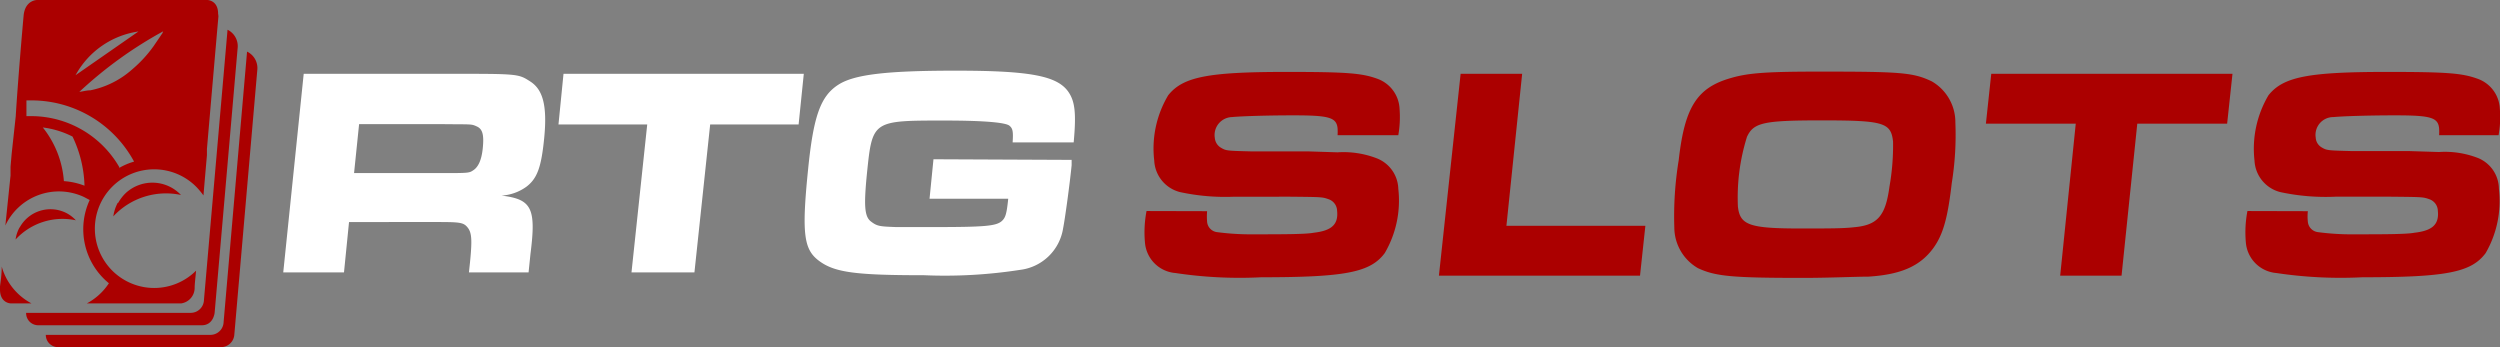
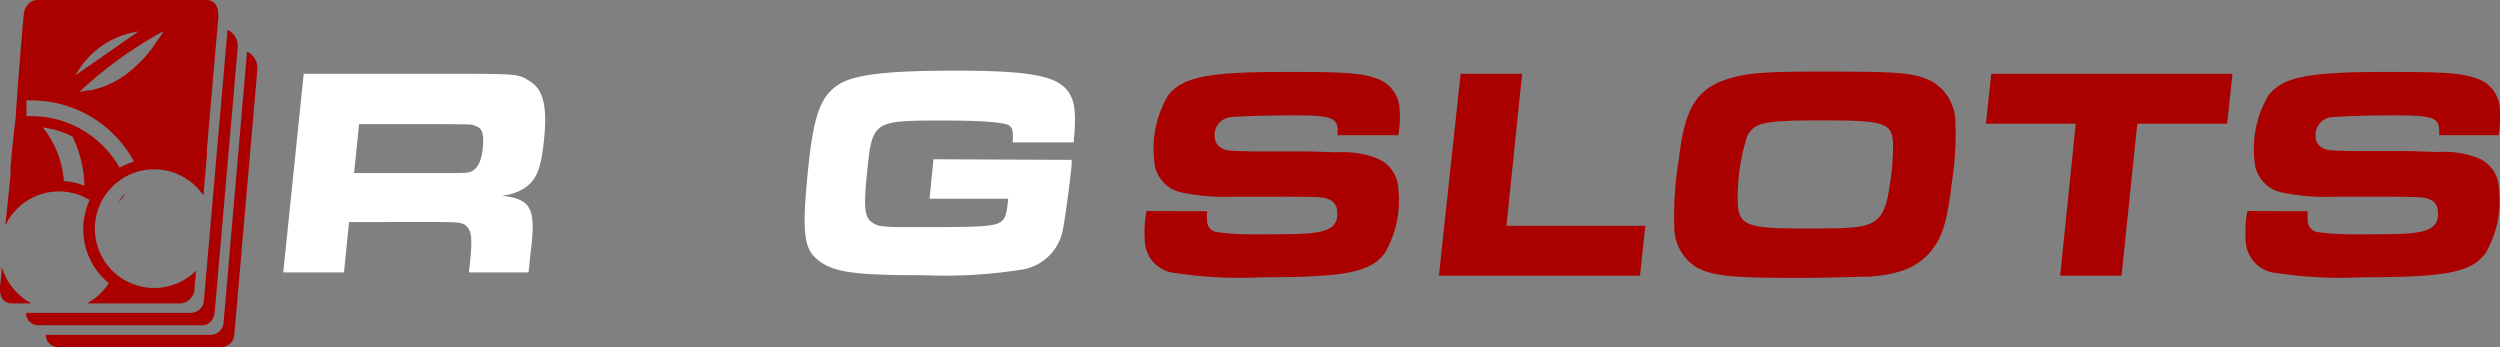
<svg xmlns="http://www.w3.org/2000/svg" viewBox="0 0 158.87 22.06">
  <rect x="0" y="0" width="158.87" height="22.06" fill="#808080" stroke="none" />
  <defs>
    <style>.cls-1{fill:#ab0000;}.cls-2{fill:#fff;}</style>
  </defs>
  <g id="Camada_2" data-name="Camada 2">
    <g id="Camada_1-2" data-name="Camada 1">
      <path class="cls-1" d="M76.71,13.42a3.86,3.86,0,0,0,0,.68.72.72,0,0,0,.62.65,16.55,16.55,0,0,0,2.42.14c1.62,0,3.25,0,3.73-.1,1.16-.13,1.58-.54,1.49-1.4a.8.8,0,0,0-.54-.73c-.4-.14-.4-.14-2.44-.16H78.45A13.65,13.65,0,0,1,75,12.21a2.17,2.17,0,0,1-1.65-2,6.6,6.6,0,0,1,.89-4.16c.94-1.17,2.52-1.48,7.54-1.48,3.83,0,4.78.08,5.76.44a2.13,2.13,0,0,1,1.4,1.91,6.76,6.76,0,0,1-.08,1.67H85a3.2,3.2,0,0,0,0-.44c-.07-.69-.55-.82-2.8-.82-1.6,0-3.3.05-3.91.11A1.14,1.14,0,0,0,77.2,8.77a.8.8,0,0,0,.36.6c.35.21.36.21,1.93.25h3.63L85,9.68a5.87,5.87,0,0,1,2.49.38A2.15,2.15,0,0,1,88.86,12,6.61,6.61,0,0,1,88,16.08c-.91,1.23-2.5,1.54-7.85,1.54a27.31,27.31,0,0,1-5.45-.27,2.11,2.11,0,0,1-1.94-1.94,7.18,7.18,0,0,1,.1-2Z" />
      <path class="cls-1" d="M92.82,4.69h3.91l-1,9.66h8.83l-.34,3.17H91.44Z" />
      <path class="cls-1" d="M122.76,5.17a3,3,0,0,1,1.5,2.62,19.24,19.24,0,0,1-.23,3.85c-.25,2.17-.54,3.25-1.16,4.11-.84,1.16-2.06,1.7-4.14,1.83-.8,0-2.47.08-4.18.08-4.49,0-5.54-.1-6.65-.62a3,3,0,0,1-1.5-2.58,22,22,0,0,1,.28-4.29c.38-3.39,1.17-4.62,3.38-5.23,1.08-.31,2.32-.39,5.59-.39C120.83,4.55,121.58,4.61,122.76,5.17ZM111,8.75a12.91,12.91,0,0,0-.56,4.37c.13,1.19.73,1.4,4,1.4,1.74,0,2.72,0,3.38-.08,1.49-.13,2-.71,2.25-2.57A15.08,15.08,0,0,0,120.3,9c-.13-1.21-.59-1.35-4.53-1.35-3.72,0-4.34.14-4.76,1.06Z" />
      <path class="cls-1" d="M131.91,7.86H126.2l.34-3.17h15.33l-.34,3.17h-5.71l-1,9.66h-3.9Z" />
      <path class="cls-1" d="M146.66,13.42a3.09,3.09,0,0,0,0,.68.73.73,0,0,0,.63.65,16.34,16.34,0,0,0,2.42.14c1.61,0,3.24,0,3.72-.1,1.16-.13,1.58-.54,1.49-1.4a.8.8,0,0,0-.54-.73c-.4-.14-.4-.14-2.44-.16h-3.54a13.71,13.71,0,0,1-3.48-.29,2.17,2.17,0,0,1-1.65-2,6.67,6.67,0,0,1,.89-4.16c.94-1.17,2.52-1.48,7.54-1.48,3.83,0,4.78.08,5.76.44a2.12,2.12,0,0,1,1.4,1.91,6.3,6.3,0,0,1-.08,1.67H155a3.2,3.2,0,0,0,0-.44c-.07-.69-.55-.82-2.8-.82-1.6,0-3.3.05-3.91.11a1.13,1.13,0,0,0-1.13,1.31.76.76,0,0,0,.35.6c.35.21.37.21,1.93.25h3.64l1.91.06a5.81,5.81,0,0,1,2.48.38A2.13,2.13,0,0,1,158.8,12a6.61,6.61,0,0,1-.84,4.08c-.91,1.23-2.49,1.54-7.84,1.54a27.44,27.44,0,0,1-5.46-.27,2.12,2.12,0,0,1-1.94-1.94,7.18,7.18,0,0,1,.1-2Z" />
      <path class="cls-2" d="M19.3,4.69h9.29c4.35,0,4.35,0,5.11.49s1.1,1.44.88,3.62c-.18,1.82-.44,2.54-1.12,3.06a3,3,0,0,1-1.59.57c1.93.23,2.21.8,1.84,3.71l-.12,1.17H29.8l.07-.66c.14-1.42.11-1.87-.16-2.2s-.51-.34-2.1-.34H22.18l-.32,3.2H18ZM27.91,11c1.9,0,1.9,0,2.18-.19s.51-.59.59-1.4,0-1.2-.37-1.37-.31-.13-2.08-.15H22.82L22.5,11Z" />
-       <path class="cls-2" d="M51.08,4.69l-.33,3.22H45.13l-1,9.4h-4l1-9.4H35.49l.32-3.22Z" />
      <path class="cls-2" d="M68.1,10.16l0,.34c-.12,1.21-.42,3.4-.54,4a3.15,3.15,0,0,1-2.74,2.65,31.11,31.11,0,0,1-6.09.34c-4.32,0-5.66-.17-6.65-.89s-1.15-1.67-.73-5.81c.34-3.41.79-4.68,1.93-5.41,1-.64,3-.89,7.45-.89,4.67,0,6.4.32,7.13,1.3.46.63.54,1.4.37,3.26H64.35c.05-.72,0-.89-.2-1.06S62.9,7.66,60,7.66c-4.54,0-4.56,0-4.9,3.29-.21,2.1-.17,2.8.24,3.12s.59.32,1.61.36l2.34,0c3.27,0,4-.06,4.37-.38.23-.21.31-.43.41-1.42h-5l.25-2.51Z" />
      <path class="cls-1" d="M14.46,1.89a1.16,1.16,0,0,1,.64,1.18l-1.46,16.8s-.07.8-.82.8H2.44a.77.77,0,0,1-.78-.79H12.14a.84.84,0,0,0,.82-.81Z" />
      <path class="cls-1" d="M15.7,3.28a1.16,1.16,0,0,1,.65,1.18L14.89,21.27a.85.85,0,0,1-.82.79H3.7a.78.78,0,0,1-.79-.78H13.39a.84.84,0,0,0,.82-.81Z" />
      <path class="cls-1" d="M.11,16.94c0,.54-.08,1-.11,1.26v.2c0,.87.68.88.68.88H2A3.82,3.82,0,0,1,.11,16.94Z" />
-       <path class="cls-1" d="M1.24,14.46a2.2,2.2,0,0,0-.25.76A4.05,4.05,0,0,1,4.82,14a2.18,2.18,0,0,0-.56-.44,2.23,2.23,0,0,0-3,.88Z" />
      <path class="cls-1" d="M13.86.87c0-.86-.68-.87-.68-.87H2.35S1.59,0,1.5,1,1.13,5.24,1,7.39L.74,9.78h0l-.07.81,0,.27c0,.09,0,.19,0,.29L.34,14.33a3.76,3.76,0,0,1,5-1.81l.36.19A4.43,4.43,0,0,0,6.92,18a3.83,3.83,0,0,1-1.4,1.28h6a1,1,0,0,0,.85-1c0-.24.05-.62.09-1.08a3.77,3.77,0,1,1,0-5.34,5,5,0,0,1,.47.56c.12-1.43.22-2.55.22-2.55h0l0-.4h0s.59-6.85.73-8.42A1.33,1.33,0,0,0,13.86.87ZM8.8,2l-4,2.78A5.44,5.44,0,0,1,8.8,2ZM4.06,11.51A6.18,6.18,0,0,0,2.72,8.1a5.69,5.69,0,0,1,1.89.58,7.7,7.7,0,0,1,.76,3.12A4.52,4.52,0,0,0,4.06,11.51Zm3.56-.82A6.46,6.46,0,0,0,2,7.38H1.68v-1H2a7.41,7.41,0,0,1,6.52,3.89,4.08,4.08,0,0,0-.89.37Zm2.7-8.58-.55.81A8.06,8.06,0,0,1,8.4,4.41,5.69,5.69,0,0,1,5.74,5.74c-.23,0-.47.07-.7.1v0a26.2,26.2,0,0,1,5.33-3.85l0,0Z" />
-       <path class="cls-1" d="M7.48,12.89a2.63,2.63,0,0,0-.28.86,4.57,4.57,0,0,1,4.3-1.36A2.5,2.5,0,0,0,8,12.26a2.73,2.73,0,0,0-.49.63Z" />
+       <path class="cls-1" d="M7.48,12.89A2.5,2.5,0,0,0,8,12.26a2.73,2.73,0,0,0-.49.63Z" />
    </g>
  </g>
</svg>